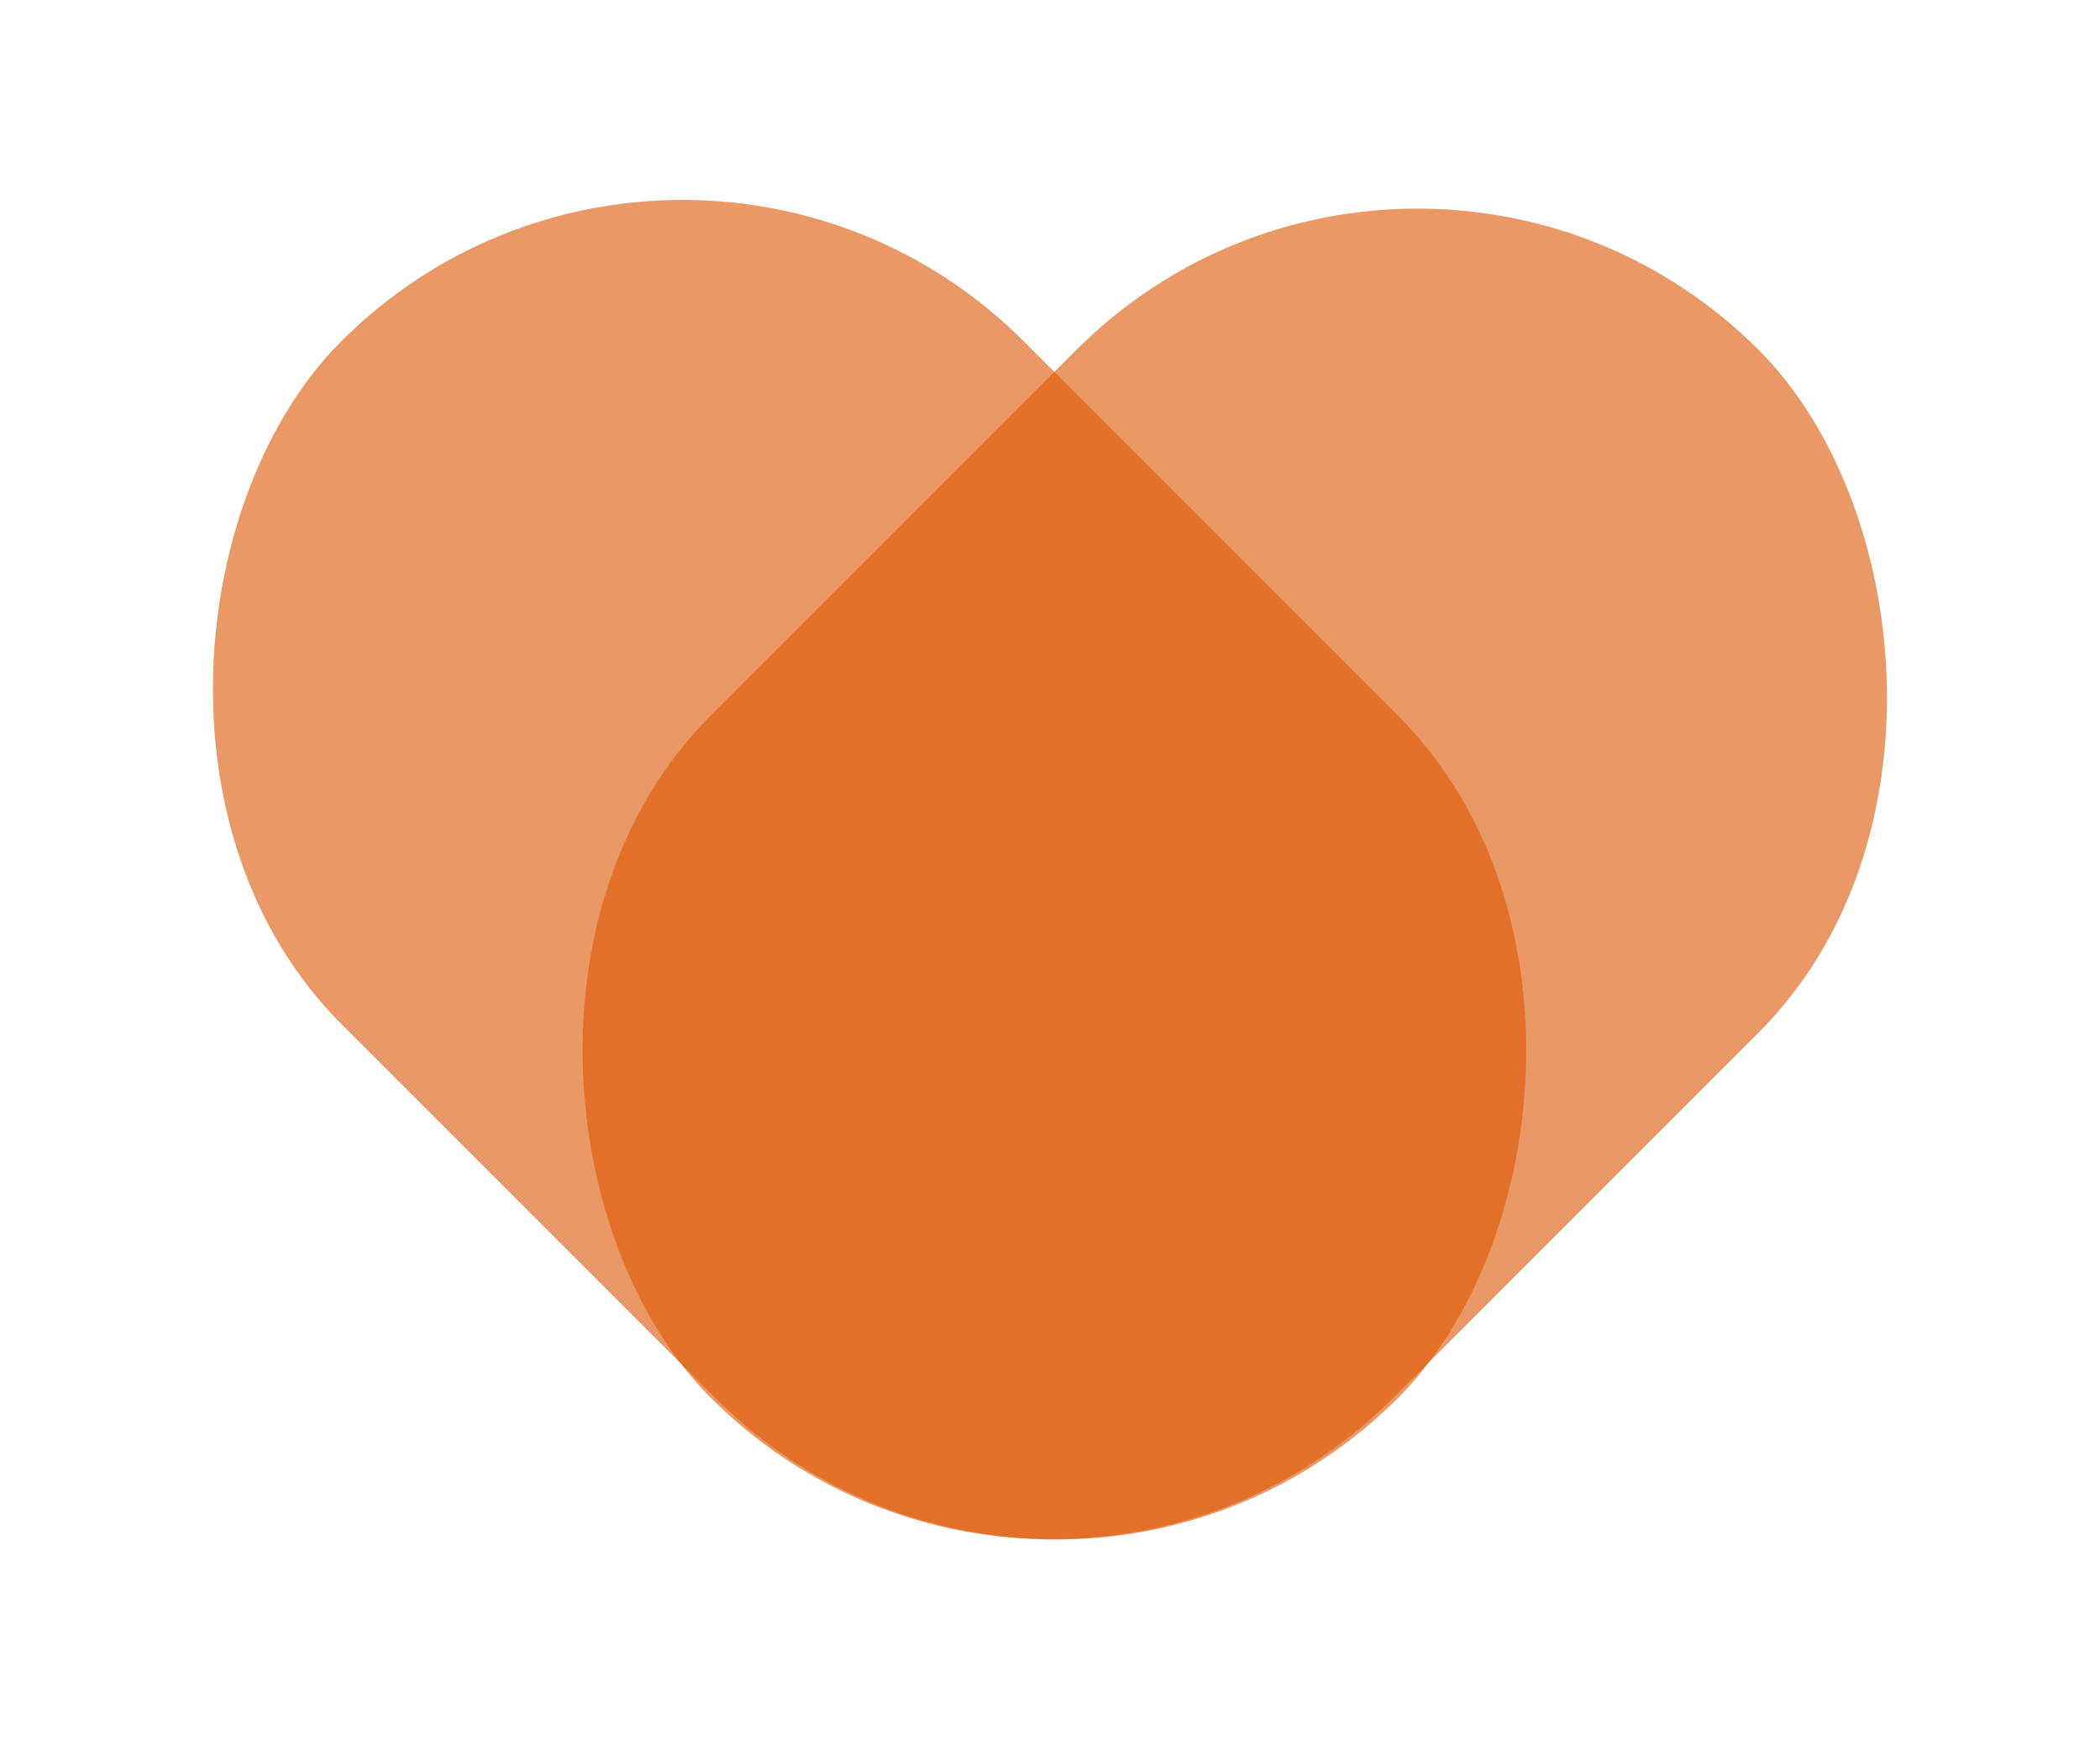
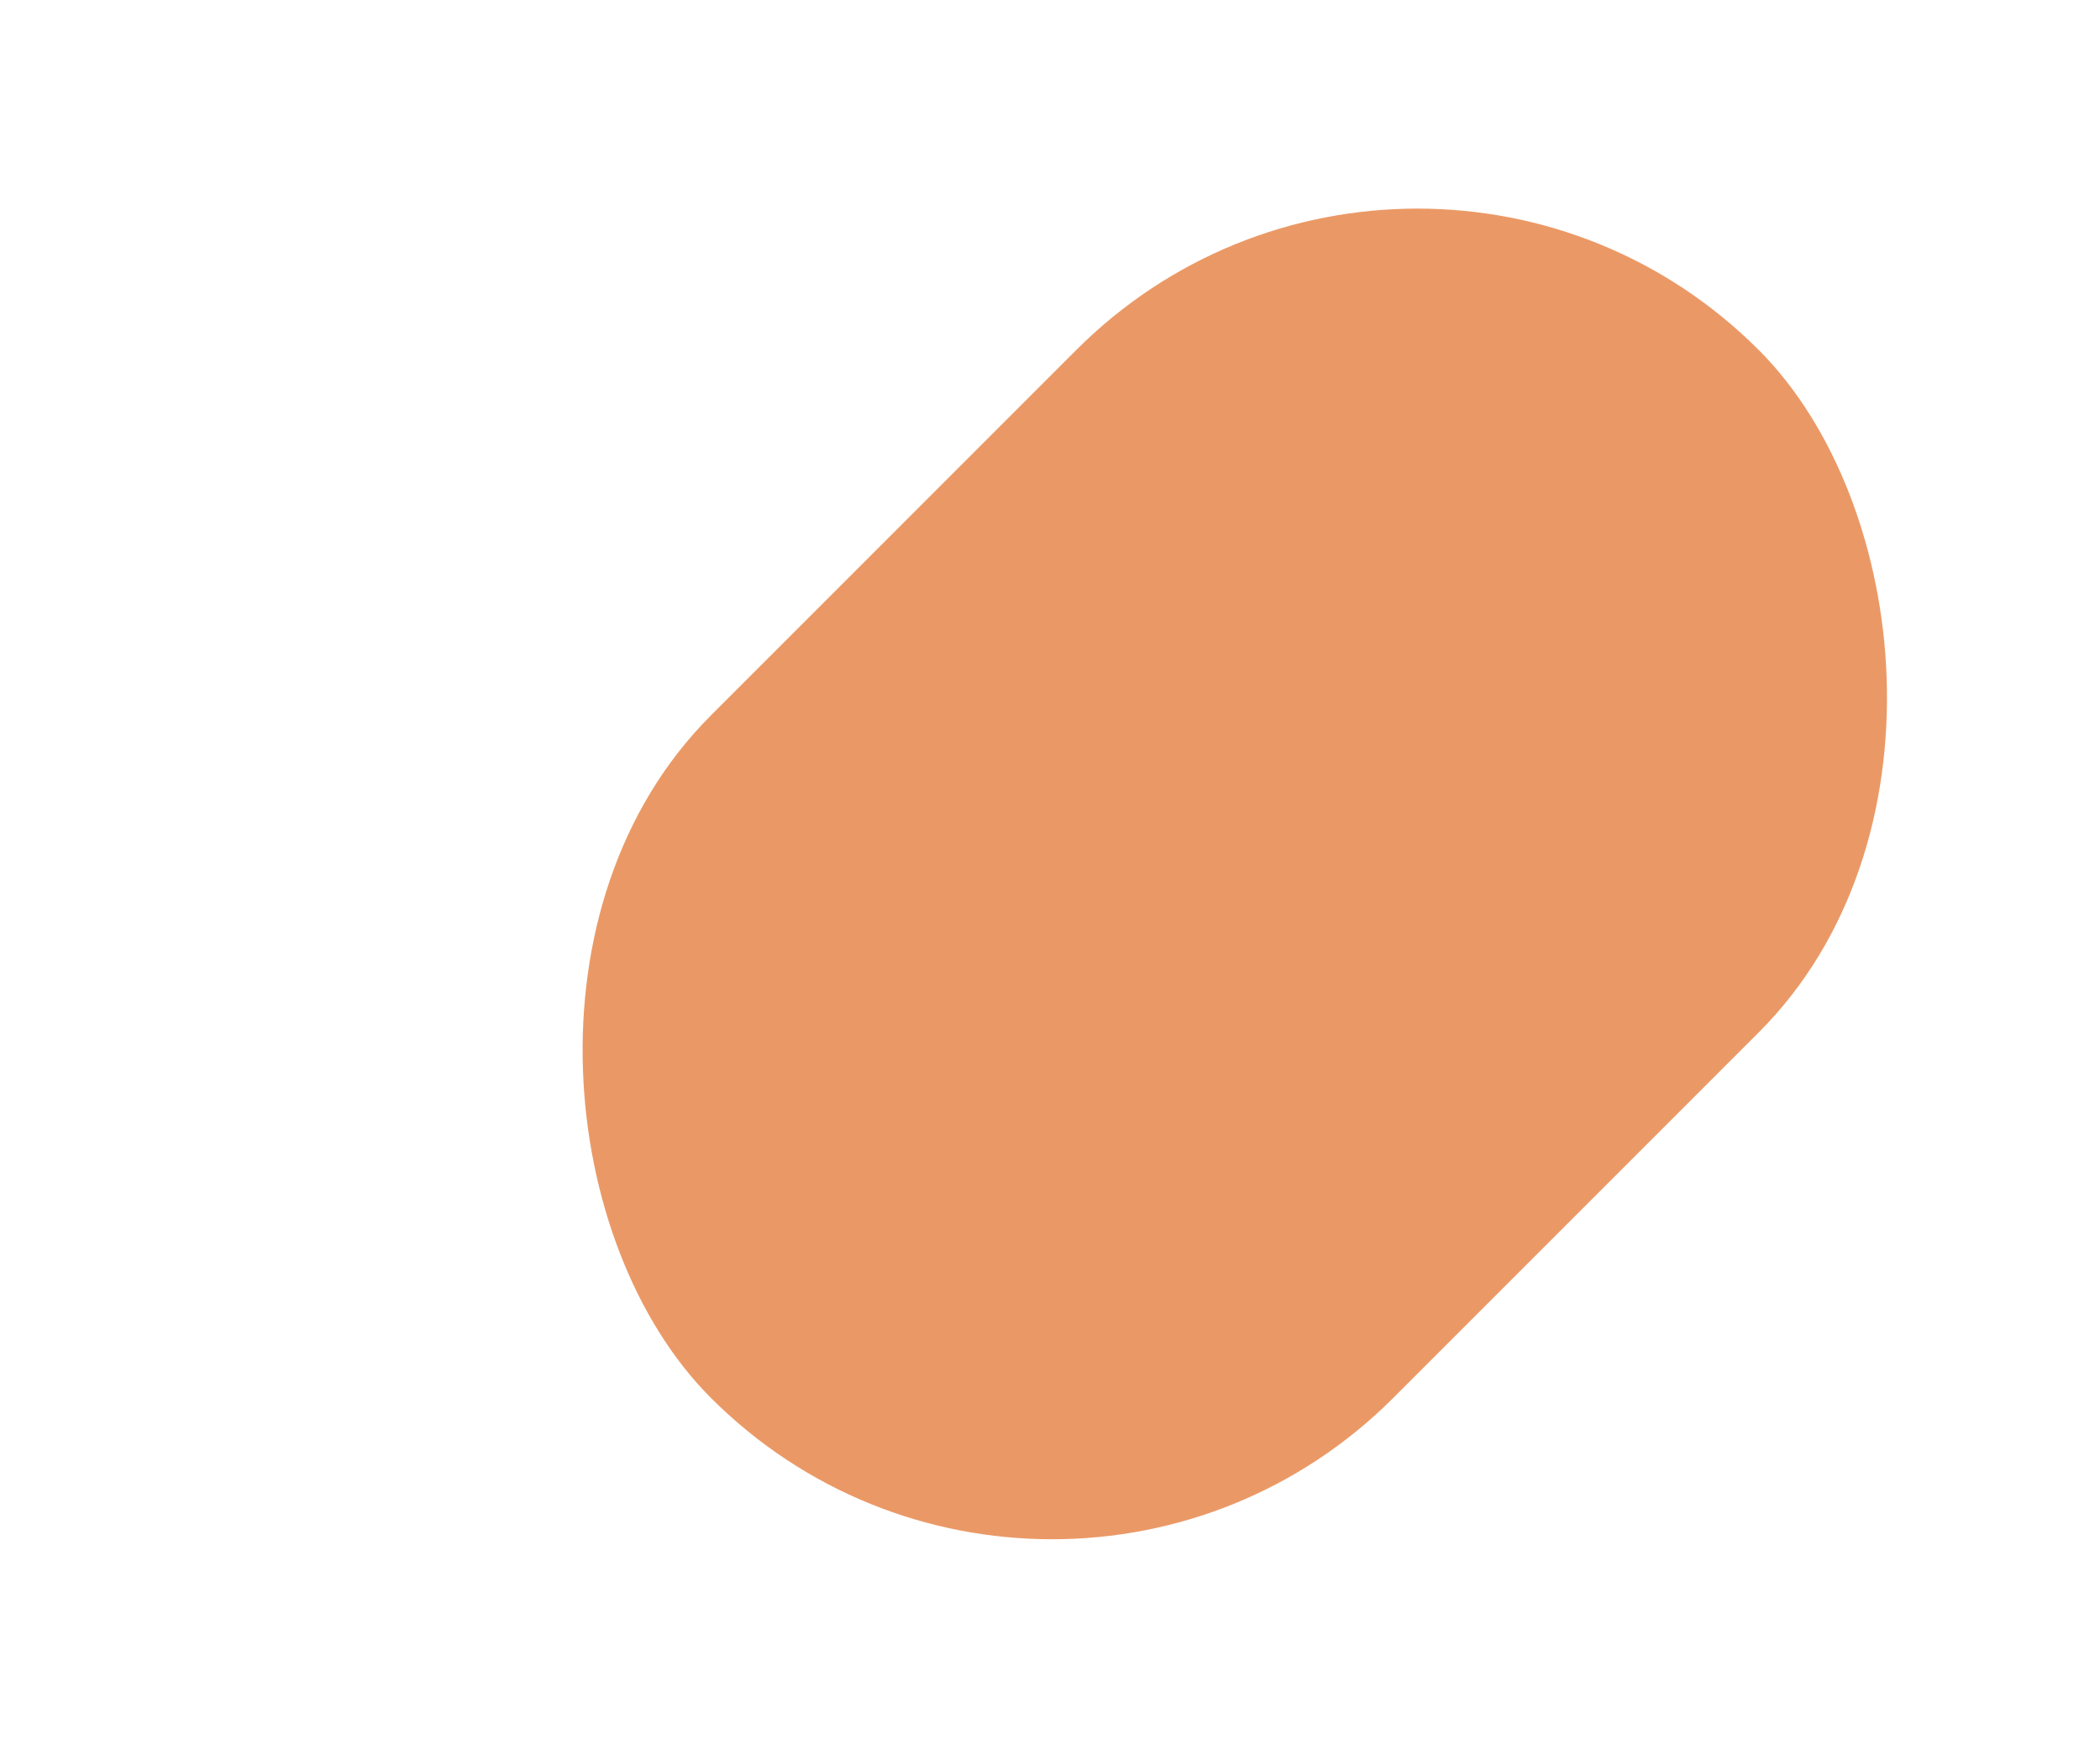
<svg xmlns="http://www.w3.org/2000/svg" width="90" height="75" viewBox="0 0 90 75" fill="none">
-   <rect x="29.25" width="64.041" height="41.365" rx="20.682" transform="rotate(45 29.25 0)" fill="#DC5601" fill-opacity="0.6" />
  <rect width="63.515" height="41.365" rx="20.682" transform="matrix(-0.707 0.707 0.707 0.707 60.75 0.373)" fill="#DC5601" fill-opacity="0.6" />
</svg>